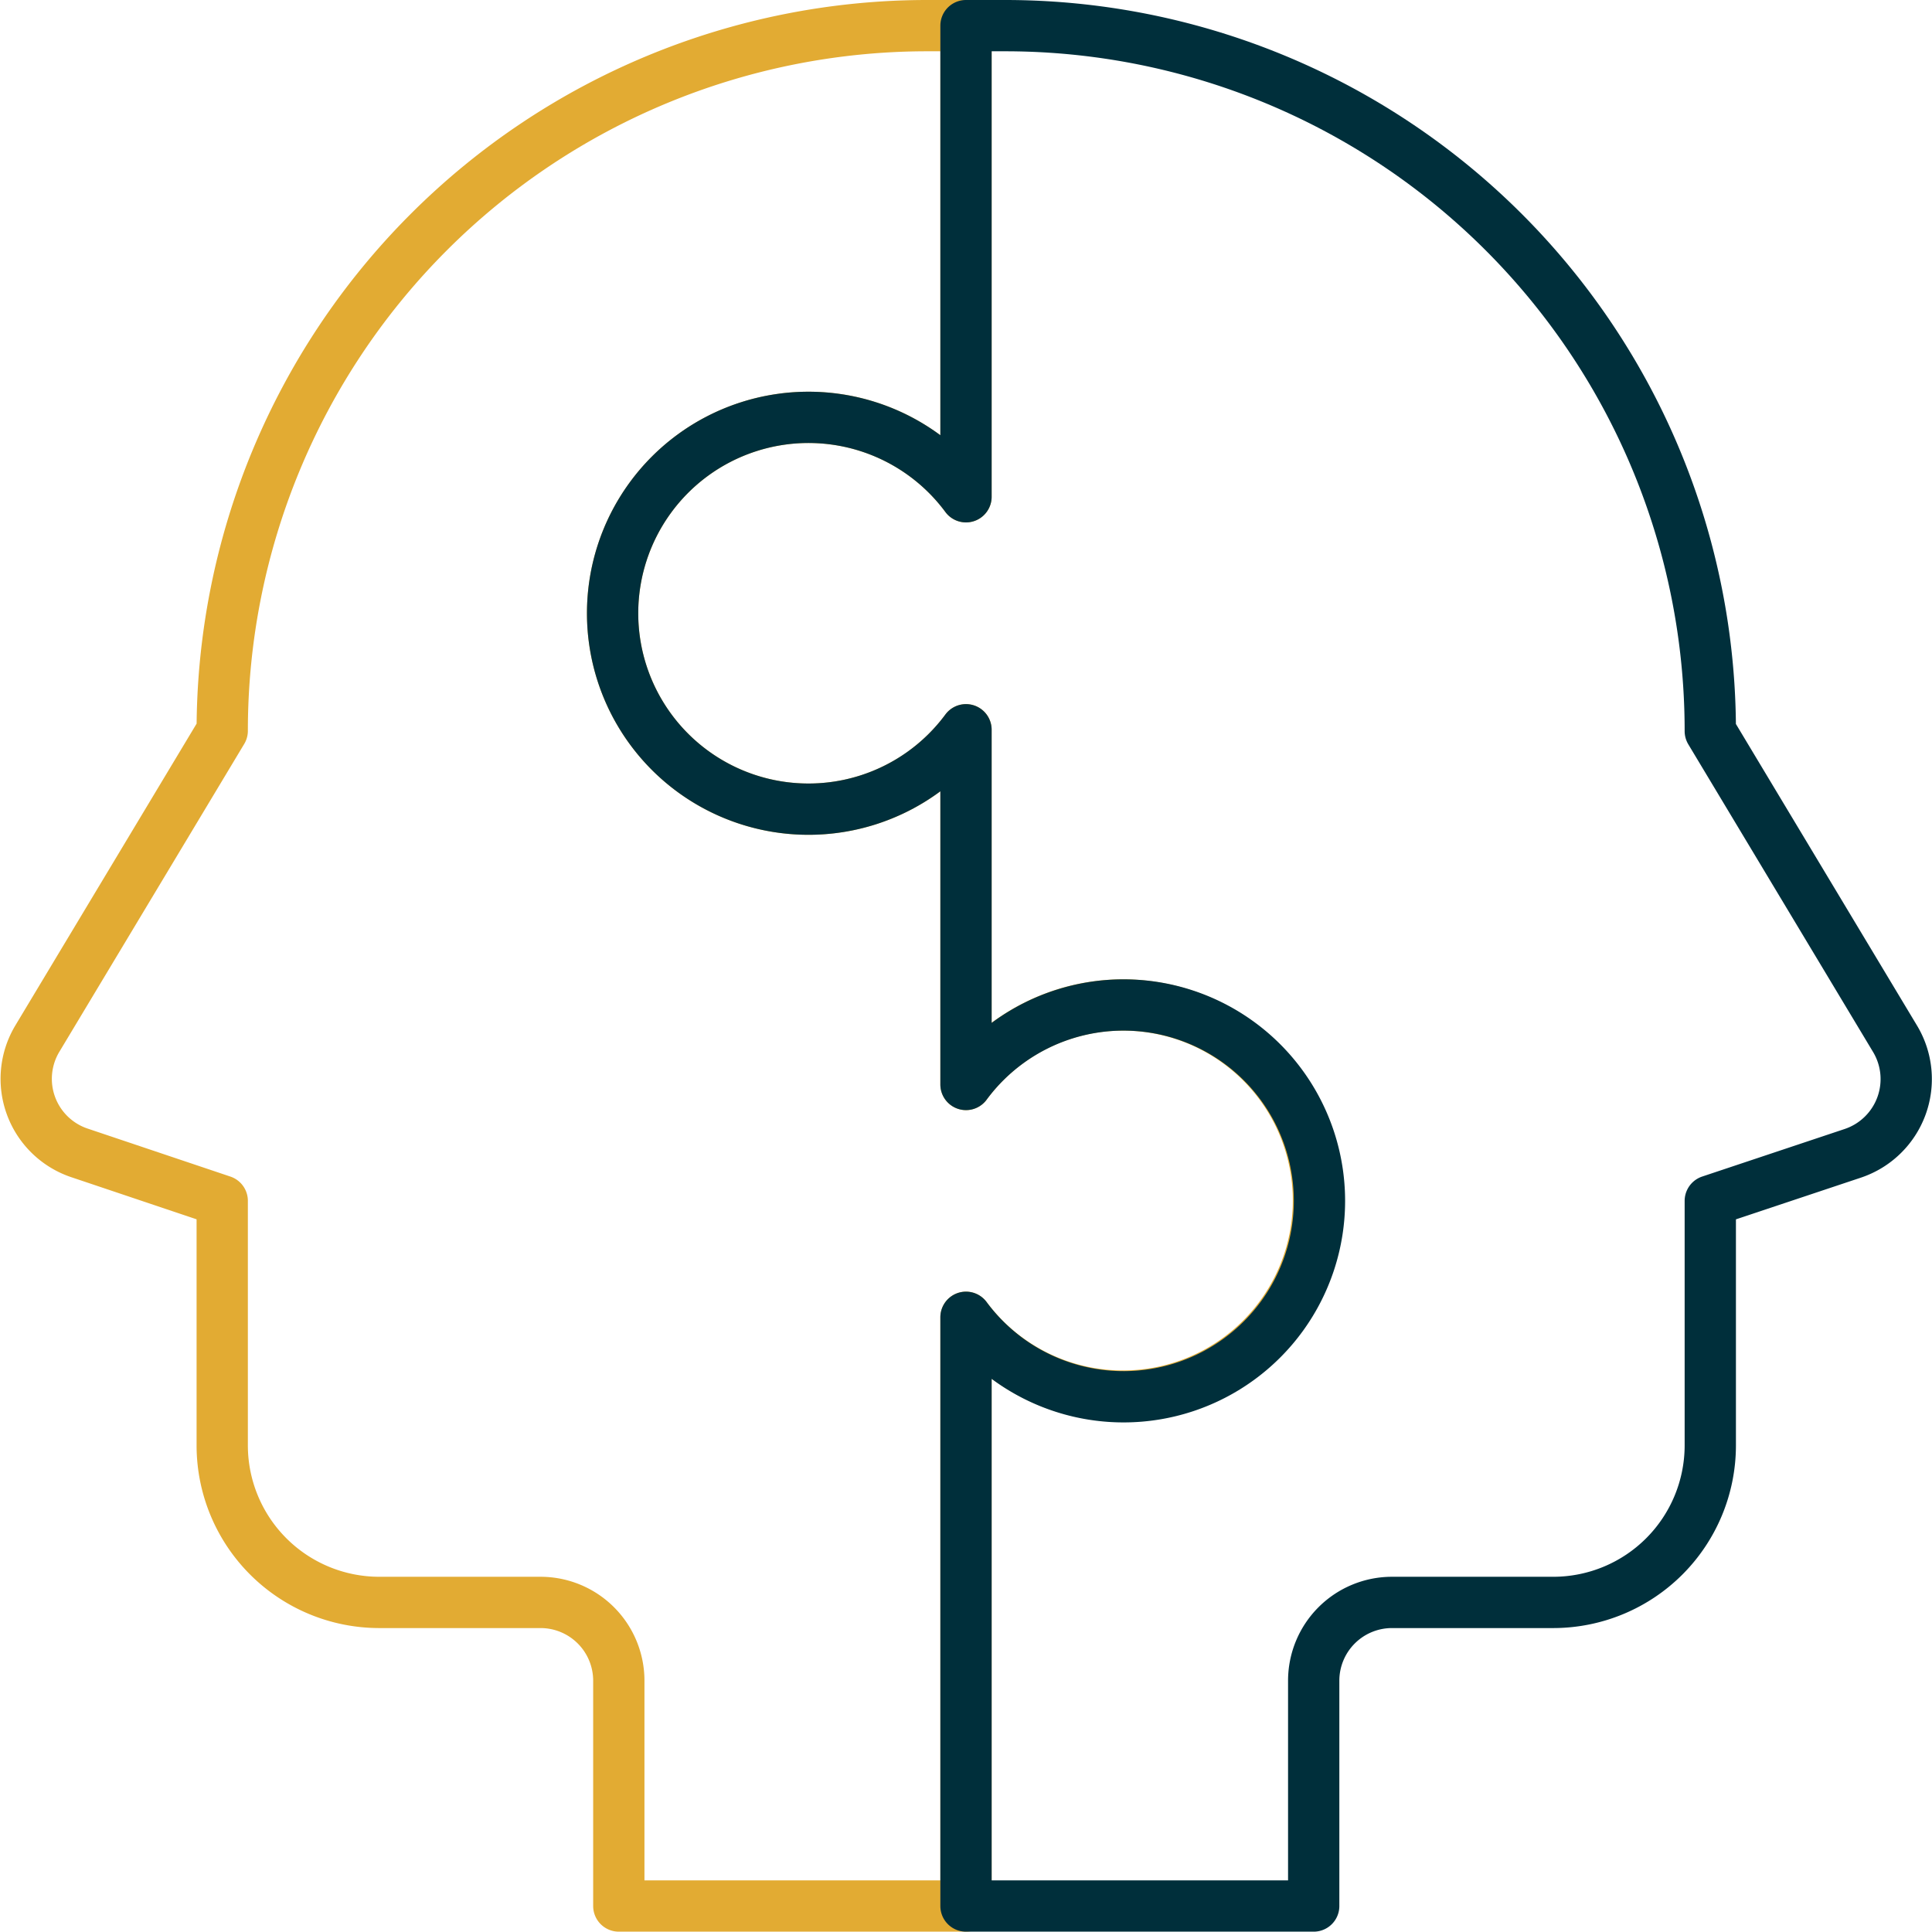
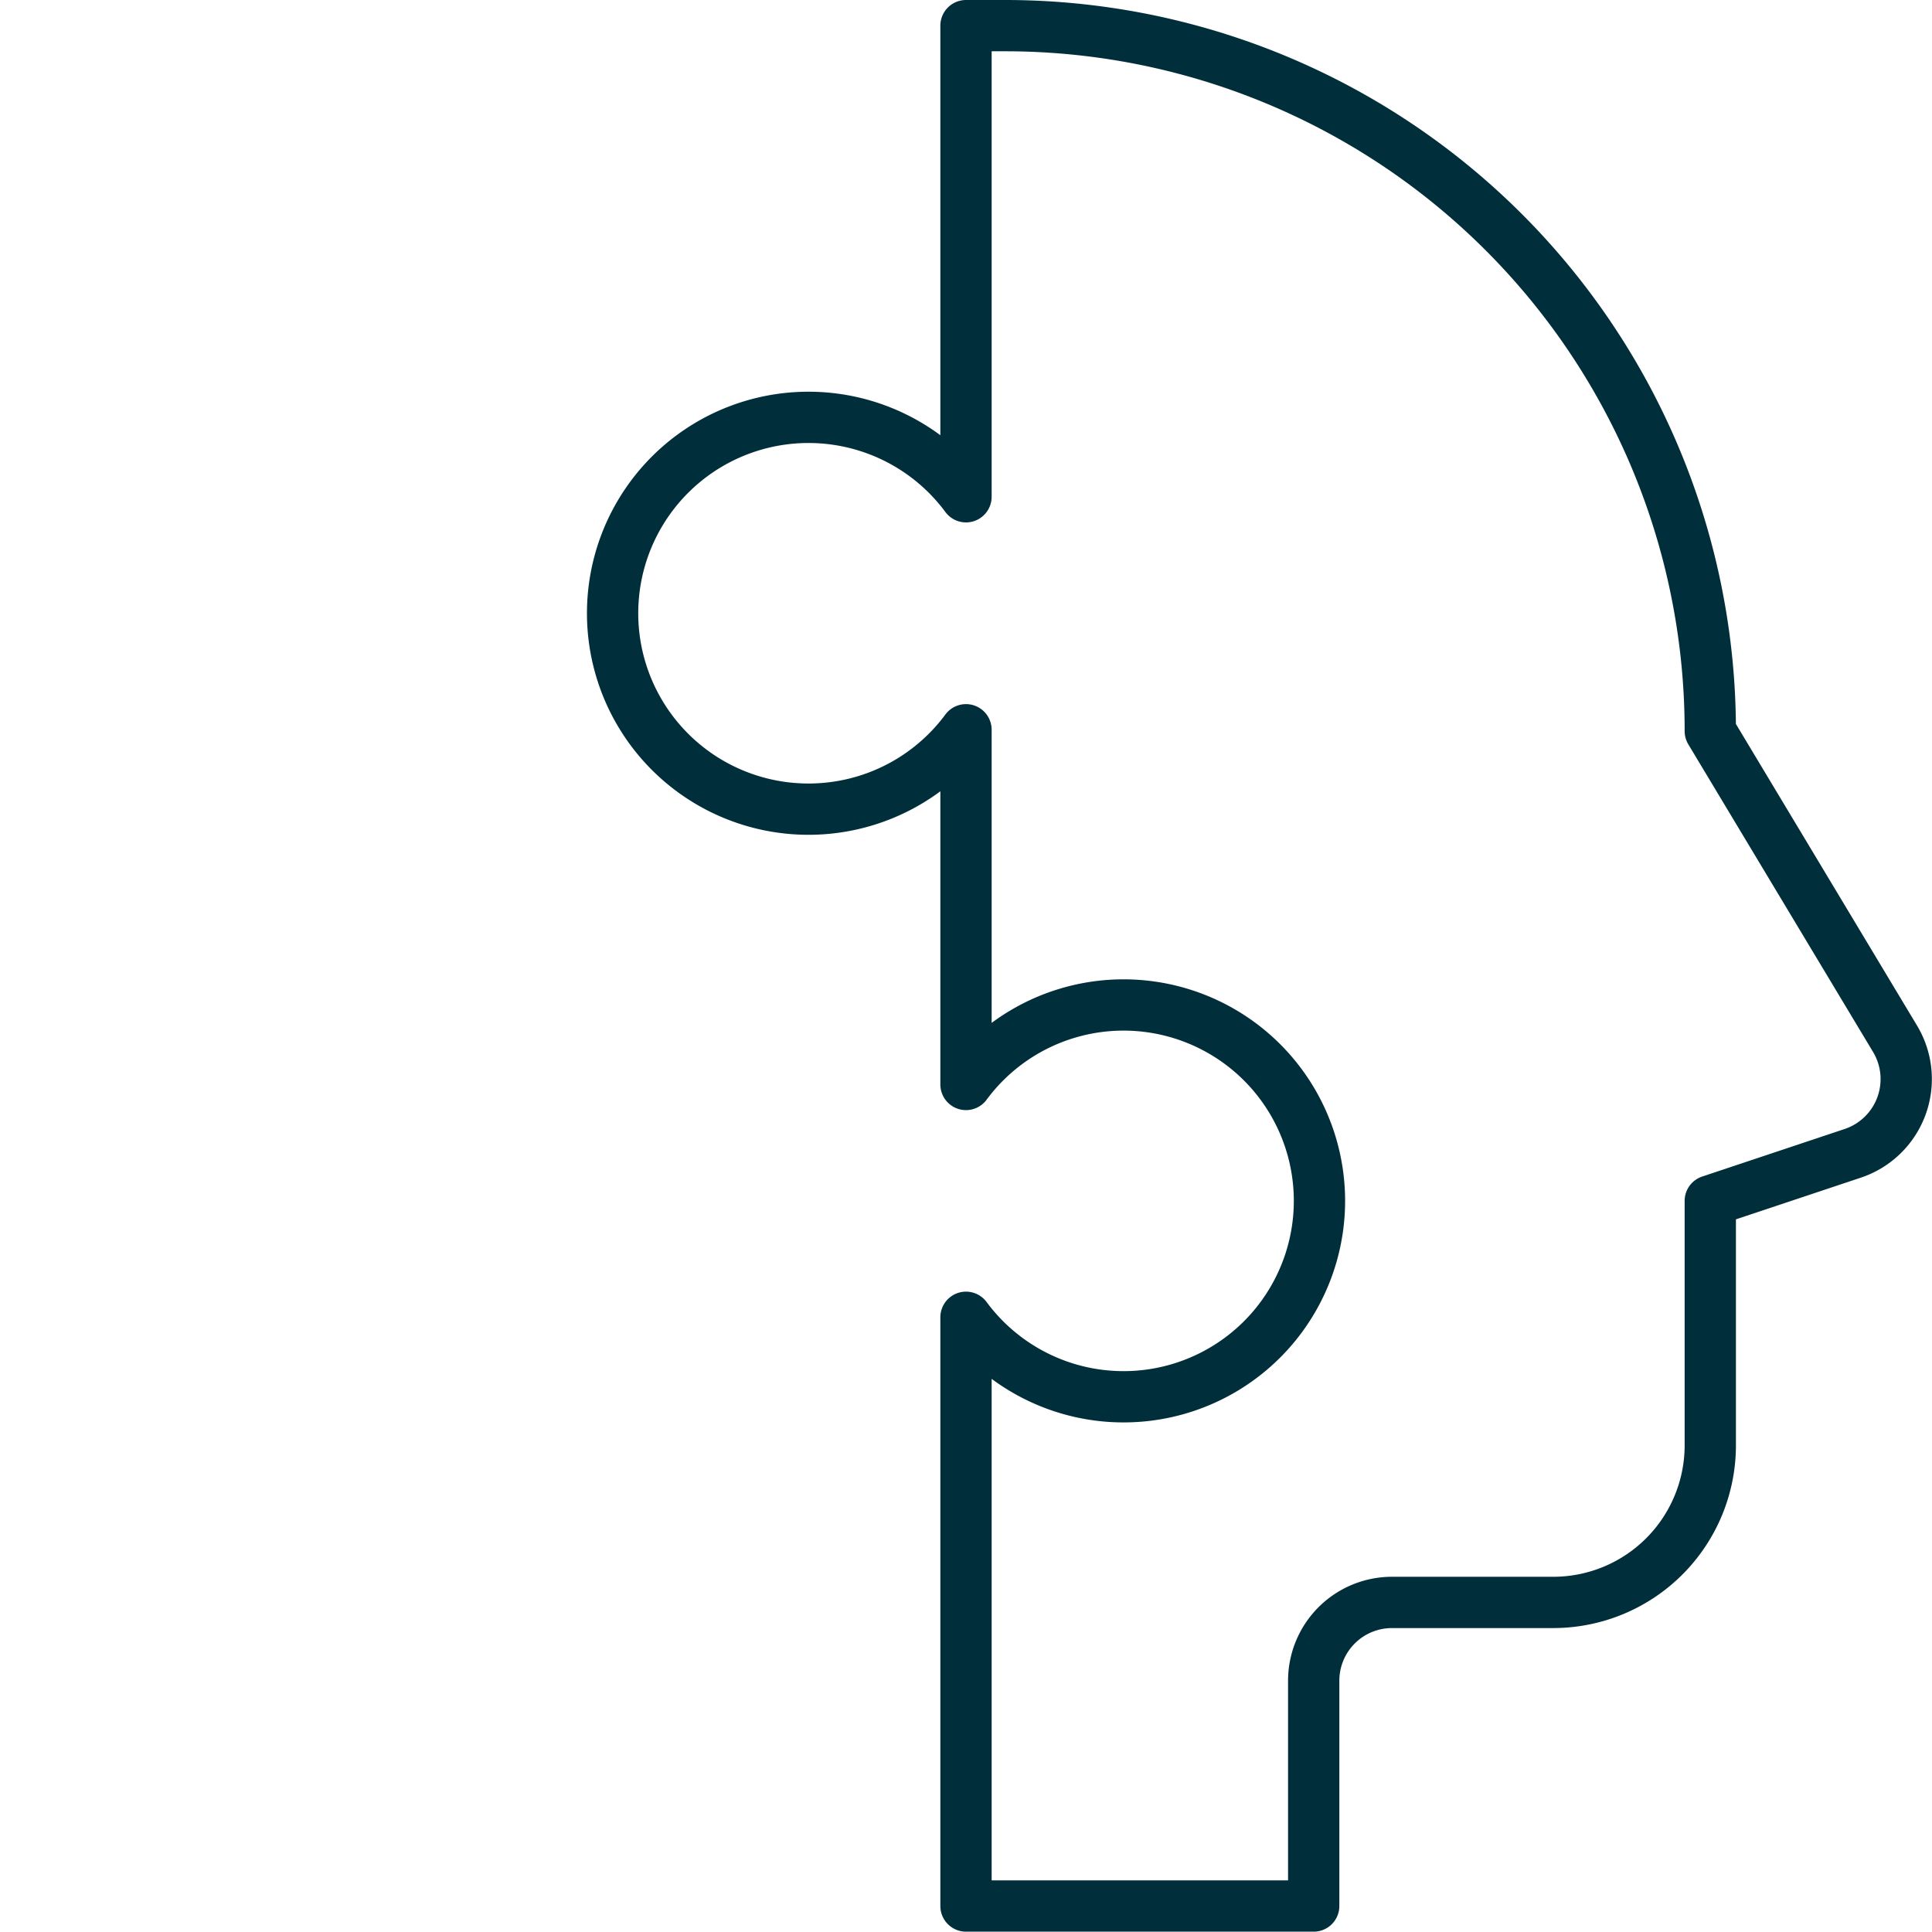
<svg xmlns="http://www.w3.org/2000/svg" viewBox="0 0 113.02 113">
  <defs>
    <style>.cls-1,.cls-2{fill:none;stroke-linecap:round;stroke-linejoin:round;stroke-width:3px;}.cls-1{stroke:#e2ab33;}.cls-2{stroke:#002f3b;}</style>
  </defs>
  <g id="Layer_2" data-name="Layer 2">
    <g id="Layer_1-2" data-name="Layer 1">
-       <path class="cls-1" d="M65.68,58.79a11.4,11.4,0,0,0-9.17,4.65V42.69a11.46,11.46,0,1,1,0-13.63V1.5H54.22A41.25,41.25,0,0,0,13,42.75l-10.81,18a4.57,4.57,0,0,0,2.48,6.7L13,70.25V84.57a9.19,9.19,0,0,0,9.16,9.17h9.46a4.58,4.58,0,0,1,4.58,4.58V111.5H56.51V77.06a11.44,11.44,0,1,0,9.17-18.27Z" />
      <path class="cls-2" d="M110.86,60.77l-10.81-18A41.25,41.25,0,0,0,58.8,1.5H56.51V29.06a11.46,11.46,0,1,0,0,13.63V63.44a11.46,11.46,0,1,1,0,13.62V111.5H76.85V98.32a4.58,4.58,0,0,1,4.58-4.58h9.45a9.19,9.19,0,0,0,9.17-9.17V70.25l8.33-2.78A4.58,4.58,0,0,0,110.86,60.77Z" />
    </g>
  </g>
</svg>